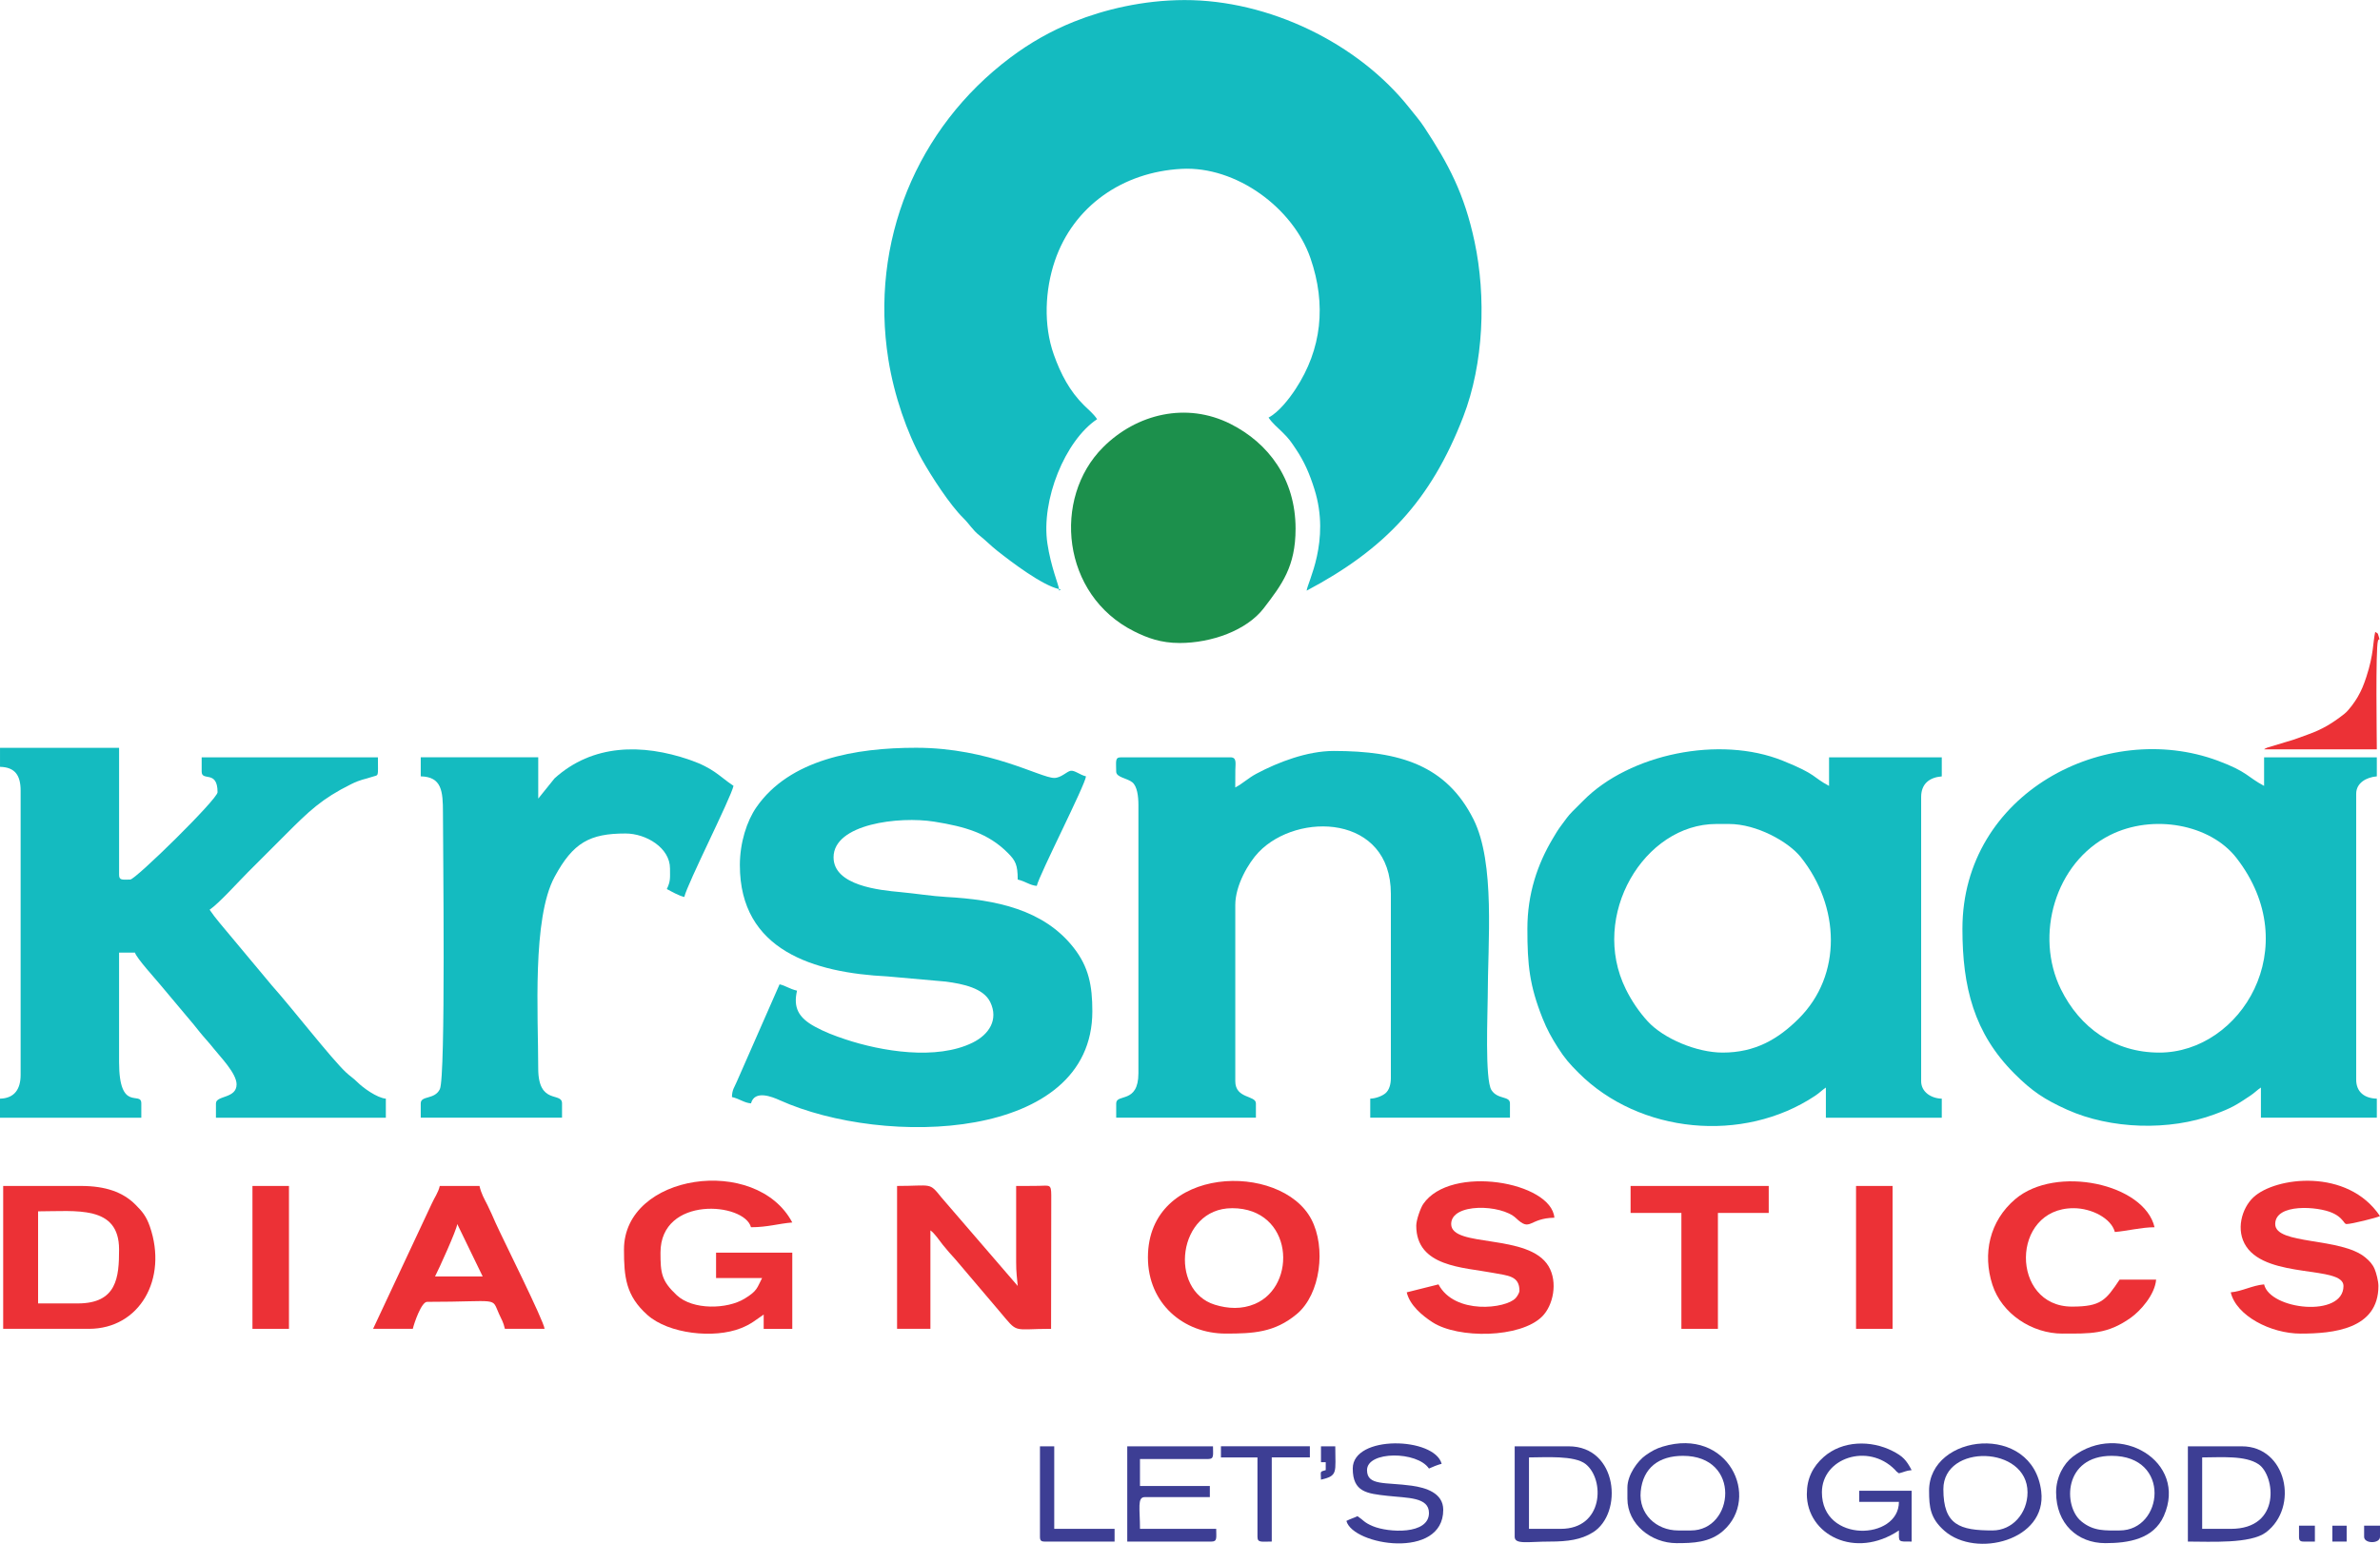
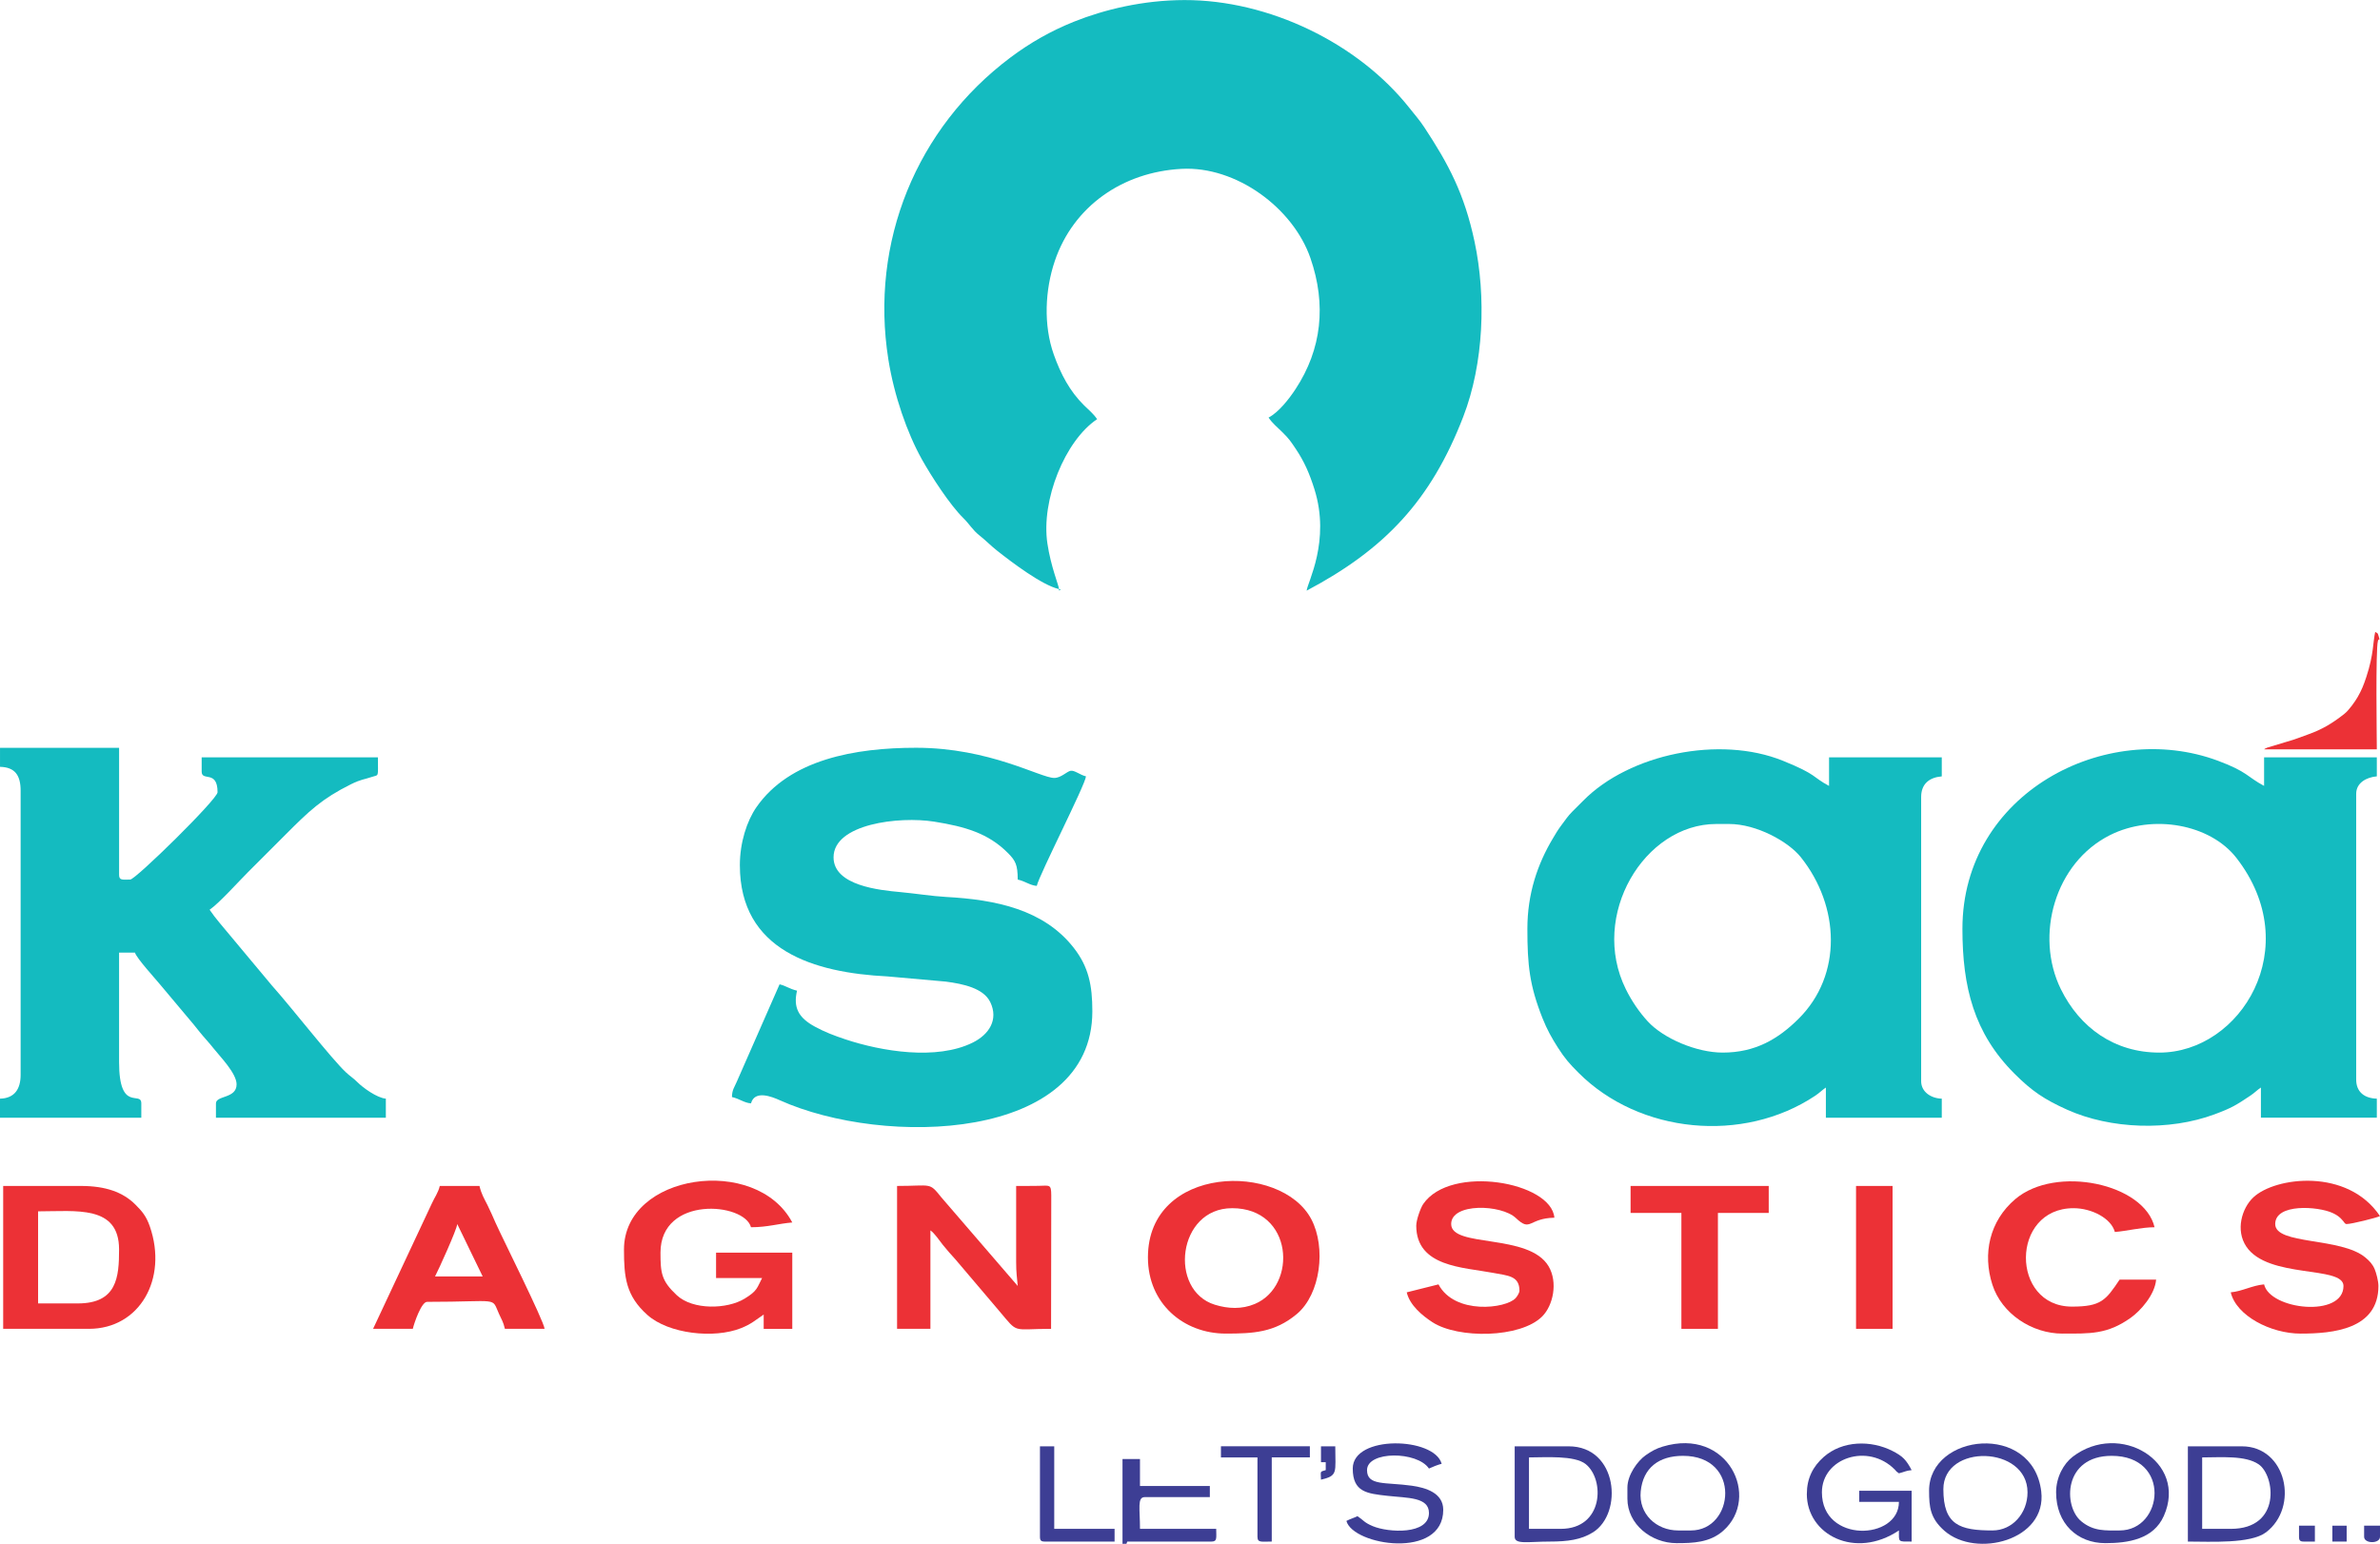
<svg xmlns="http://www.w3.org/2000/svg" xml:space="preserve" width="16.967mm" height="11.007mm" version="1.1" style="shape-rendering:geometricPrecision; text-rendering:geometricPrecision; image-rendering:optimizeQuality; fill-rule:evenodd; clip-rule:evenodd" viewBox="0 0 1683.25 1091.97">
  <defs>
    <style type="text/css">
   
    .fil0 {fill:#14BBC0}
    .fil1 {fill:#1C904C}
    .fil3 {fill:#3D3E94}
    .fil2 {fill:#EC3136}
   
  </style>
  </defs>
  <g id="Layer_x0020_1">
    <g id="_1536887410608">
      <path class="fil0" d="M748.98 416.63c-0.24,-2.85 -5.73,-15.69 -8.21,-32.21 -4.59,-30.64 12.39,-72.69 35.16,-87.94 -2.54,-3.8 -5.86,-6.47 -9.27,-9.82 -10.04,-9.92 -16.45,-22.03 -21.37,-35.9 -7.43,-20.95 -6.17,-45.81 0.72,-66.16 13.1,-38.62 47.81,-62.94 89.67,-65.17 38.67,-2.06 78.9,27.69 91.15,63.2 11.34,32.85 7.98,64.36 -10.53,92.54 -4.5,6.86 -11.84,16.35 -19.11,20.19 2.68,4.01 6.26,6.86 9.82,10.39 4.76,4.71 5.74,6.26 9.49,11.85 6.02,8.98 9.67,17.42 13.13,28.42 11.52,36.64 -5.03,66.12 -5.5,71.75 55.47,-29.35 87.86,-63.83 110.7,-122.87 14.71,-38.03 16.26,-85.23 8.07,-123.9 -7.22,-34.03 -18.47,-55.05 -35.66,-81.12 -3.26,-4.95 -6.58,-8.66 -10.26,-13.32 -36.45,-46.17 -99.74,-76.65 -159.3,-76.52 -29.25,0.05 -56.62,6.7 -77.99,15.24 -16.62,6.65 -31.31,15.07 -45.23,25.52 -66.21,49.74 -99.39,130.34 -86.15,213.53 4.03,25.33 13.21,51.84 23.72,70.62 6.68,11.94 19.72,32.08 29.27,41.47 4.48,4.41 6.51,8.4 11.35,12.23 4.91,3.9 7.78,7.06 12.66,10.92 10.39,8.2 31.55,24.28 43.65,27.09z" />
      <path class="fil0" d="M1527.16 744.51c-31.68,0 -56.2,-17.53 -69.64,-44.89 -18.61,-37.93 -4.24,-89.41 34.82,-108.96 30.26,-15.15 70.82,-7.73 89.39,16.19 49.06,63.21 3.02,137.66 -54.56,137.66zm-139.24 -87.58c0,41.26 8.17,73.86 36.78,102.46 12.32,12.32 21.13,18.25 37.34,25.54 30.68,13.76 72.1,15.18 104.26,3.22 12.18,-4.53 15.13,-6.44 25.11,-13.08 3.37,-2.25 4.78,-3.96 7.62,-5.86l0 21.34 81.98 0 0 -13.47c-8.52,-0.19 -14.6,-4.54 -14.6,-13.47l0 -202.13c0,-7.81 7.32,-11.75 14.6,-12.35l0 -13.47 -79.73 0 0 20.21c-11.98,-6.34 -11.58,-9.96 -32.72,-17.81 -79.27,-29.43 -180.63,22.91 -180.63,118.87z" />
      <path class="fil0" d="M1218.36 744.51c-18.58,0 -41.97,-10.02 -53.07,-22.16 -6.12,-6.69 -11.37,-14.47 -15.45,-22.73 -25.74,-52.09 12.99,-116.81 64.03,-116.81l8.98 0c19.52,0 41.96,12.48 50.71,23.41 27.68,34.58 29.68,83.43 -1.58,114.43 -14.44,14.33 -30.61,23.86 -53.62,23.86zm-138.12 -87.58c0,25.69 1.5,40.09 10.74,63.36 3.15,7.95 6.57,14 10.8,20.64 4.94,7.73 8.34,11.58 14.67,17.9 43.07,43.05 116.34,50.13 167.27,16.25 3.38,-2.25 4.79,-3.96 7.63,-5.86l0 21.34 81.97 0 0 -13.47c-7.51,-0.17 -14.59,-4.71 -14.59,-12.35l0 -201.01c0,-9.43 5.94,-13.88 14.59,-14.59l0 -13.47 -79.72 0 0 20.21c-12.06,-6.39 -8.06,-7.86 -32.72,-17.82 -44.6,-18 -108.41,-4.83 -141.06,28.19 -2.87,2.9 -5.01,4.96 -7.87,7.85 -3.08,3.1 -4.76,5.74 -7.49,9.36 -2.67,3.52 -4.11,6.06 -6.18,9.53 -10.87,18.18 -18.04,39.13 -18.04,63.95z" />
      <path class="fil0" d="M523.27 612.01c0,60.32 52.43,76.05 104.42,78.62l41.25 3.67c12.18,1.61 26.68,4.6 31.46,14.58 5.9,12.32 -0.87,22.81 -12.4,28.54 -25.64,12.74 -64.65,6.2 -90.19,-2.31 -8.12,-2.71 -14.42,-5.13 -21.41,-8.91 -11.85,-6.42 -15.45,-13.67 -12.7,-25.49 -5.52,-1.29 -7.71,-3.41 -12.35,-4.49l-30.16 68.66c-1.81,4.32 -3.41,5.76 -3.53,11.07 5.62,1.3 8.52,4.08 13.48,4.48 2.58,-9.68 14.93,-4.66 20.24,-2.27 74.13,33.38 221.18,29.13 221.18,-62.86 0,-18.26 -2.56,-31.41 -13.3,-45.08 -21.18,-26.94 -54.97,-33.86 -89.97,-35.79 -10.43,-0.58 -21.69,-2.44 -32.5,-3.44 -14.41,-1.33 -47.26,-4.48 -47.26,-24.6 0,-23.62 46.3,-29.21 71.26,-25.22 21.79,3.48 38.17,8.21 52,22.11 5.35,5.36 6.99,8.3 6.99,18.83 5.62,1.31 8.52,4.08 13.47,4.49 1.9,-8.16 34.31,-71.4 34.81,-77.48 -4.22,-0.98 -8,-4.4 -10.85,-3.93 -2.69,0.45 -6.73,5.05 -11.61,5.05 -9.76,0 -45.56,-21.34 -97.69,-21.34 -43.12,0 -89.46,8.24 -112.93,42.03 -6.78,9.77 -11.72,25.06 -11.72,41.06z" />
-       <path class="fil0" d="M873.63 556.99c0,-4.15 0,-8.26 0.06,-12.42 0.08,-4.76 1.11,-8.91 -3.43,-8.91l-77.48 0c-4.37,0 -3.36,2.88 -3.36,10.1 0,4.17 7.87,4.61 11.47,7.62 3.4,2.84 4.25,9.93 4.25,15.96l0 189.78c0,21.87 -15.71,14.18 -15.71,21.33l0 10.11 98.81 0 0 -10.11c0,-5.87 -14.59,-3.1 -14.59,-15.71l0 -124.65c0,-13.95 9.4,-29.92 16.54,-37.36 27.61,-28.76 93.5,-26.6 93.5,29.5l0 130.25c0,4.41 -1.16,8.54 -3.82,10.78 -2.3,1.95 -6.86,3.73 -10.77,3.82l0 13.47 98.81 0 0 -10.11c0,-5.43 -8.63,-2.54 -13.07,-9.39 -4.77,-7.35 -2.65,-55.29 -2.65,-65.84 0,-38.39 5.5,-94.74 -10.11,-125.78 -19.16,-38.1 -52.04,-48.27 -98.82,-48.27 -18.71,0 -39.36,7.94 -54.65,16.08 -5.88,3.13 -9.52,6.87 -14.96,9.74z" />
      <path class="fil0" d="M-0 542.39c10.59,0.24 14.59,5.98 14.59,16.85l0 201c0,9.88 -4.18,16.61 -14.59,16.85l0 13.47 99.94 0 0 -10.11c0,-9.28 -15.72,6.9 -15.72,-29.2l0 -77.48 11.23 0c1.03,3.88 14.88,19.01 17.81,22.62l18.96 22.59c3.29,3.7 6.04,7.3 9.12,11.1 3.2,3.97 6.51,7.38 9.78,11.55 4.39,5.59 16.2,17.47 16.2,25.35 0,10.21 -14.6,7.69 -14.6,13.47l0 10.11 120.16 0 0 -13.47c-6.27,-0.53 -16.19,-7.76 -19.94,-11.51 -3.29,-3.29 -5.22,-4.21 -8.44,-7.27 -10.64,-10.12 -37.59,-44.85 -52.18,-61.24l-29.64 -35.49c-4.98,-6.15 -10.11,-11.67 -14.43,-18.12 6.41,-4.31 20.67,-20.12 27.23,-26.68 9.26,-9.26 17.69,-17.69 26.94,-26.94 16.03,-16.03 25.13,-24.87 45.74,-35.11 7.23,-3.59 9.27,-3.32 14.97,-5.25 5.02,-1.69 4.15,0.8 4.15,-13.82l-124.65 0 0 10.1c0,7.26 11.23,-1.5 11.23,14.6 0,4.85 -57.97,61.76 -61.77,61.76 -5.46,0 -7.86,0.76 -7.86,-3.37l0 -89.83 -84.22 0 0 13.48z" />
-       <path class="fil0" d="M380.67 564.84l0 -29.19 -83.1 0 0 13.47c14.89,0.33 15.71,10.48 15.71,25.82 0,22.41 2.04,186.69 -2.19,195.43 -3.71,7.66 -13.52,4.32 -13.52,10.06l0 10.11 99.93 0 0 -10.11c0,-8.39 -16.84,1.42 -16.84,-24.7 0,-37.95 -4.37,-105.99 11.58,-135.52 13.12,-24.28 24.88,-30.67 50.18,-30.67 14.54,0 31.44,10.16 31.44,24.7 0,6.67 0.51,8.85 -2.24,14.59 3.38,1.8 8.44,4.7 12.35,5.62 2.25,-9.66 32.66,-69.37 34.81,-78.6 -10.05,-6.73 -13.93,-12.52 -31,-18.41 -33.68,-11.62 -68.72,-11.19 -95.58,13.12l-10.02 12.43c-1.66,2.18 -0.51,0.67 -1.52,1.85z" />
-       <path class="fil1" d="M834.32 454.8c22.43,0 47.39,-8.84 59.53,-24.68 12.76,-16.66 22.44,-29.33 22.44,-56.16 0,-35.06 -19.07,-60.55 -46.03,-74.12 -31.06,-15.64 -66.35,-7.24 -90.14,16.55 -35.92,35.92 -29.45,104.46 22,130.18 9.23,4.62 18.85,8.23 32.19,8.23z" />
      <path class="fil2" d="M441.31 883.76c0,19.47 1.29,32.71 16.56,46.32 15.07,13.43 47.1,16.9 66.09,9.39 7.47,-2.96 10.51,-5.88 16.16,-9.67l0 10.11 20.22 0 0 -53.9 -53.9 0 0 17.97 32.56 0c-3.66,6.91 -3.14,8.95 -12.37,14.57 -12.37,7.55 -36.61,8.22 -48.02,-2.47 -10.8,-10.12 -11.48,-15.6 -11.48,-30.07 0,-40.48 59.31,-35.57 64.01,-17.97 11.73,0 19.19,-2.54 29.2,-3.37 -25.42,-48.02 -119.03,-34.67 -119.03,19.1z" />
      <path class="fil2" d="M658.03 870.27l0 0zm0 0c2.97,1.98 6.3,7.17 8.82,10.27 2.9,3.55 5.68,6.81 8.86,10.23l30.94 36.44c13.96,16.5 8.58,12.69 36.72,12.69l0.13 -94.46c-0.06,-8.03 -1.05,-6.82 -9.05,-6.68 -5.26,0.1 -10.52,0.07 -15.78,0.07l0 53.9c-0.02,7.4 0.65,11.18 1.12,16.85l-54.06 -62.72c-8.75,-10.9 -6.52,-8.03 -31.28,-8.03l0 101.06 23.58 0 0 -69.62z" />
      <path class="fil2" d="M871.38 854.56c43.38,0 46.45,54.94 16.1,67.74 -9.2,3.88 -18.91,3.44 -28.25,0.56 -32.9,-10.14 -26.48,-68.29 12.15,-68.29zm-59.51 34.8c0,32.72 25.24,53.9 55.02,53.9 19.42,0 34.55,-0.71 50.22,-13.78 16.97,-14.14 20.8,-47.11 10.37,-67.02 -21.41,-40.81 -115.61,-38.6 -115.61,26.9z" />
      <path class="fil2" d="M55.02 921.93l-28.08 0 0 -65.13c26.92,0 57.27,-4.61 57.27,26.95 0,19.63 -1.46,38.18 -29.2,38.18zm-52.78 17.97l60.65 0c35.85,0 55.9,-35.28 43.12,-72.31 -2.54,-7.34 -5.4,-10.73 -10.26,-15.58 -8.88,-8.86 -21.18,-13.17 -38.48,-13.17l-55.02 0 0 101.06z" />
      <path class="fil2" d="M1001.64 866.91c0,29.26 33.35,29.41 54.21,33.38 10.6,2.01 18.78,2.05 18.78,12.65 0,1.52 -1.71,4.13 -2.67,5.19 -6.74,7.52 -43.14,11.97 -54.59,-9.67l-22.46 5.62c2.11,9.06 10.84,16.37 18.17,21.13 18.16,11.8 62.2,11.29 77.57,-4.01 7.88,-7.85 11.26,-24.22 4.61,-35.51 -13.93,-23.63 -68.91,-12.88 -68.91,-29.91 0,-15.12 35.51,-13.98 45.77,-4.23 10.71,10.17 8.57,0.16 27.21,-0.26 -2.1,-25.36 -73.44,-37.88 -92.76,-9.67 -1.88,2.75 -4.93,11.3 -4.93,15.29z" />
      <path class="fil2" d="M1657.42 909.58c0,22.64 -51.95,16.92 -56.15,-1.12 -8.24,0.68 -15.65,4.95 -23.58,5.62 3.87,16.58 28.3,29.19 49.42,29.19 22.79,0 55.02,-2.97 55.02,-33.68 0,-3.38 -1.49,-9.2 -2.66,-11.94 -1.59,-3.68 -3.74,-5.83 -6.47,-8.13 -17.29,-14.57 -63.86,-8.87 -63.86,-23.73 0,-14.79 30.36,-12.52 40.45,-7.89 2.12,0.97 3.82,1.97 5.5,3.49l1.11 1.14c1.98,1.99 2.02,3.25 3.47,3.25 3.53,0 21.17,-4.45 23.58,-5.61 -22.93,-34.25 -74.16,-27.8 -89.6,-13.24 -8.17,7.71 -12.69,23.28 -4.95,34.79 15.48,23.02 68.72,13.26 68.72,27.86z" />
      <path class="fil2" d="M1458.66 943.26c19.45,0 31.64,0.68 48.32,-11.19 6.93,-4.94 17.04,-16.27 17.94,-26.98l-25.83 0c-9.77,14.59 -13.08,19.09 -33.68,19.09 -43.59,0 -43.65,-69.61 1.12,-69.61 12.66,0 26.58,7.05 29.2,16.84 8.7,-0.71 18.86,-3.36 28.07,-3.36 -7.18,-30.87 -69.82,-44.26 -98.5,-19.9 -18.3,15.55 -23.2,38.71 -16.2,60.5 6.64,20.65 28.03,34.63 49.57,34.63z" />
      <path class="fil2" d="M323.4 865.78l17.97 37.06 -33.69 0c2.53,-4.77 15.4,-33.11 15.72,-37.06zm-59.52 74.12l28.08 0c0.96,-4.14 6.08,-19.09 10.1,-19.09 52.22,0 45.26,-3.75 50.91,8.6 1.96,4.29 2.96,5.52 4.12,10.49l28.07 0c-0.46,-5.57 -30.11,-64.72 -34.79,-75.25 -2,-4.49 -3.49,-8.1 -5.63,-12.34 -2.32,-4.6 -4.3,-7.8 -5.62,-13.47l-28.08 0c-1.13,4.84 -3.74,8.19 -5.61,12.37l-41.56 88.69z" />
      <polygon class="fil2" points="1153.23,857.92 1189.16,857.92 1189.16,939.9 1214.99,939.9 1214.99,857.92 1250.93,857.92 1250.93,838.84 1153.23,838.84 " />
-       <polygon class="fil2" points="178.55,939.9 204.37,939.9 204.37,838.84 178.55,838.84 " />
      <polygon class="fil2" points="1312.68,939.9 1338.51,939.9 1338.51,838.84 1312.68,838.84 " />
      <path class="fil3" d="M1277.87 1056.68c0,28.89 34.14,46.58 65.13,25.83 0,8.46 -0.88,7.86 8.99,7.86l0 -35.93 -37.06 0 0 7.86 28.08 0c0,27.2 -54.45,29.41 -54.47,-6.74 -0.01,-24.31 32.59,-35.26 51.52,-16.14 1.71,1.74 0.76,1.2 2.95,2.67 3.63,-0.85 4.93,-1.9 8.99,-2.25 -3.8,-7.16 -6.14,-9.77 -13.44,-13.5 -15.43,-7.89 -35.58,-7.41 -48.7,4.15 -7.71,6.79 -11.97,15.21 -11.97,26.2z" />
      <path class="fil3" d="M1103.82 1081.38l-22.45 0 0 -50.53c11.47,0 32.25,-1.61 40.15,4.76 13.59,10.94 12.66,45.76 -17.7,45.76zm-32.56 5.62c0,5.63 9.56,3.37 24.7,3.37 13,0 22.25,-1.32 30.58,-6.48 21.6,-13.38 17.76,-60.89 -17.1,-60.89l-38.18 0 0 64z" />
      <path class="fil3" d="M1577.69 1081.38l-20.21 0 0 -50.53c13.19,0 30.55,-1.6 40,4.91 11.44,7.89 16.27,45.62 -19.79,45.62zm-30.32 8.99c16.07,0 44.34,1.7 55.24,-6.53 23.58,-17.82 14.56,-60.84 -17.05,-60.84l-38.19 0 0 67.37z" />
      <path class="fil3" d="M1409.25 1082.51c-23.2,0 -34.81,-3.81 -34.81,-29.2 0,-32.37 59.52,-30.87 59.52,2.24 0,14.82 -10.75,26.95 -24.7,26.95zm-44.91 -28.08c0,11.72 0.88,19.6 10.92,28.37 22.34,19.52 72.59,6.69 68.4,-27.91 -5.94,-49.12 -79.33,-41.09 -79.33,-0.47z" />
      <path class="fil3" d="M1499.09 1082.51c-10.03,0 -18.42,0.74 -27.17,-6.52 -12.9,-10.7 -12.56,-46.26 21.56,-46.26 42.37,0 36.61,52.78 5.62,52.78zm-44.91 -26.95c0,22.1 15.02,35.93 34.8,35.93 16.14,0 34.04,-2.73 41.39,-19.26 17.1,-38.48 -31.31,-67.14 -64.38,-41.91 -6.41,4.89 -11.82,14.43 -11.82,25.23z" />
-       <path class="fil3" d="M797.27 1090.37l59.52 0c4.26,0 3.37,-2.62 3.37,-8.99l-53.9 0c0,-14.29 -2.08,-22.45 3.36,-22.45l46.04 0 0 -7.87 -49.41 0 0 -19.09 48.28 0c4.25,0 3.36,-2.62 3.36,-8.98l-60.64 0 0 67.37z" />
+       <path class="fil3" d="M797.27 1090.37l59.52 0c4.26,0 3.37,-2.62 3.37,-8.99l-53.9 0c0,-14.29 -2.08,-22.45 3.36,-22.45l46.04 0 0 -7.87 -49.41 0 0 -19.09 48.28 0l-60.64 0 0 67.37z" />
      <path class="fil3" d="M1190.29 1029.73c41.51,0 36.29,52.78 5.62,52.78l-8.99 0c-15.61,0 -28.1,-11.82 -26.53,-27.64 1.66,-16.77 12.94,-25.14 29.9,-25.14zm-39.31 22.45l0 7.87c0,18.02 16.83,31.44 34.81,31.44 11.65,0 23.42,-0.39 32.87,-8.68 26.91,-23.65 3.55,-73.61 -42.76,-59.6 -4.69,1.42 -7.79,3.18 -11.92,6.04 -5.74,3.97 -13,13.95 -13,22.94z" />
      <path class="fil3" d="M956.73 1038.71c0,16.67 10.07,17.7 24.49,19.3 14.41,1.6 29.41,0.85 29.41,12.14 0,15.55 -28.71,13.93 -39.66,9.35 -6.31,-2.63 -6.44,-4.13 -10.87,-7.09 -2.71,1.3 -5.11,1.91 -7.86,3.36 4.64,17.4 68.49,27.6 68.49,-7.86 0,-11.94 -12.32,-15.66 -22.24,-17.05 -18.74,-2.62 -31.66,0.22 -31.66,-11.02 0,-13.66 35.48,-13.54 43.8,-1.12 2.11,-1.01 6.55,-2.8 8.98,-3.36 -5.07,-18.99 -62.88,-20.64 -62.88,3.36z" />
      <path class="fil2" d="M1601.27 530.04l79.73 0c0,-8.14 -0.94,-70.42 0.78,-76.71 0.67,-2.46 1.79,0.92 0.51,-3.3 -0.86,-2.87 -0.45,-1.65 -2.42,-3.09 -1.69,7.27 -0.94,15.66 -6.29,31.88 -1.93,5.85 -3.42,9.49 -6.09,14.13 -1.93,3.36 -6.2,9.41 -9.4,11.93 -8.21,6.51 -15.64,11.05 -25.79,14.63 -5.81,2.04 -8.77,3.4 -15.06,5.15l-13.81 4.17c-2.31,1.07 -1,0.4 -2.16,1.21z" />
      <path class="fil3" d="M863.52 1030.85l25.82 0 0 56.14c0,4.37 2.89,3.37 10.11,3.37l0 -59.52 26.95 0 0 -7.86 -62.89 0 0 7.86z" />
      <path class="fil3" d="M735.51 1087c0,2.59 0.78,3.37 3.36,3.37l49.42 0 0 -8.99 -42.68 0 0 -58.38 -10.1 0 0 64z" />
      <path class="fil3" d="M934.26 1034.23l3.36 0 0 5.61c-4.6,1.24 -3.36,0.84 -3.36,6.75 12.2,-2.85 10.11,-5.04 10.11,-23.58l-10.11 0 0 11.23z" />
      <path class="fil3" d="M1625.97 1087c0,2.59 0.78,3.37 3.37,3.37l7.86 0 0 -11.23 -11.23 0 0 7.86z" />
      <path class="fil3" d="M1672.02 1087c0,5.02 11.23,5.02 11.23,0l0 -7.86 -11.23 0 0 7.86z" />
      <polygon class="fil3" points="1649.56,1090.37 1659.67,1090.37 1659.67,1079.14 1649.56,1079.14 " />
      <polygon class="fil0" points="748.98,416.63 748.98,417.75 750.29,416.81 " />
    </g>
  </g>
</svg>